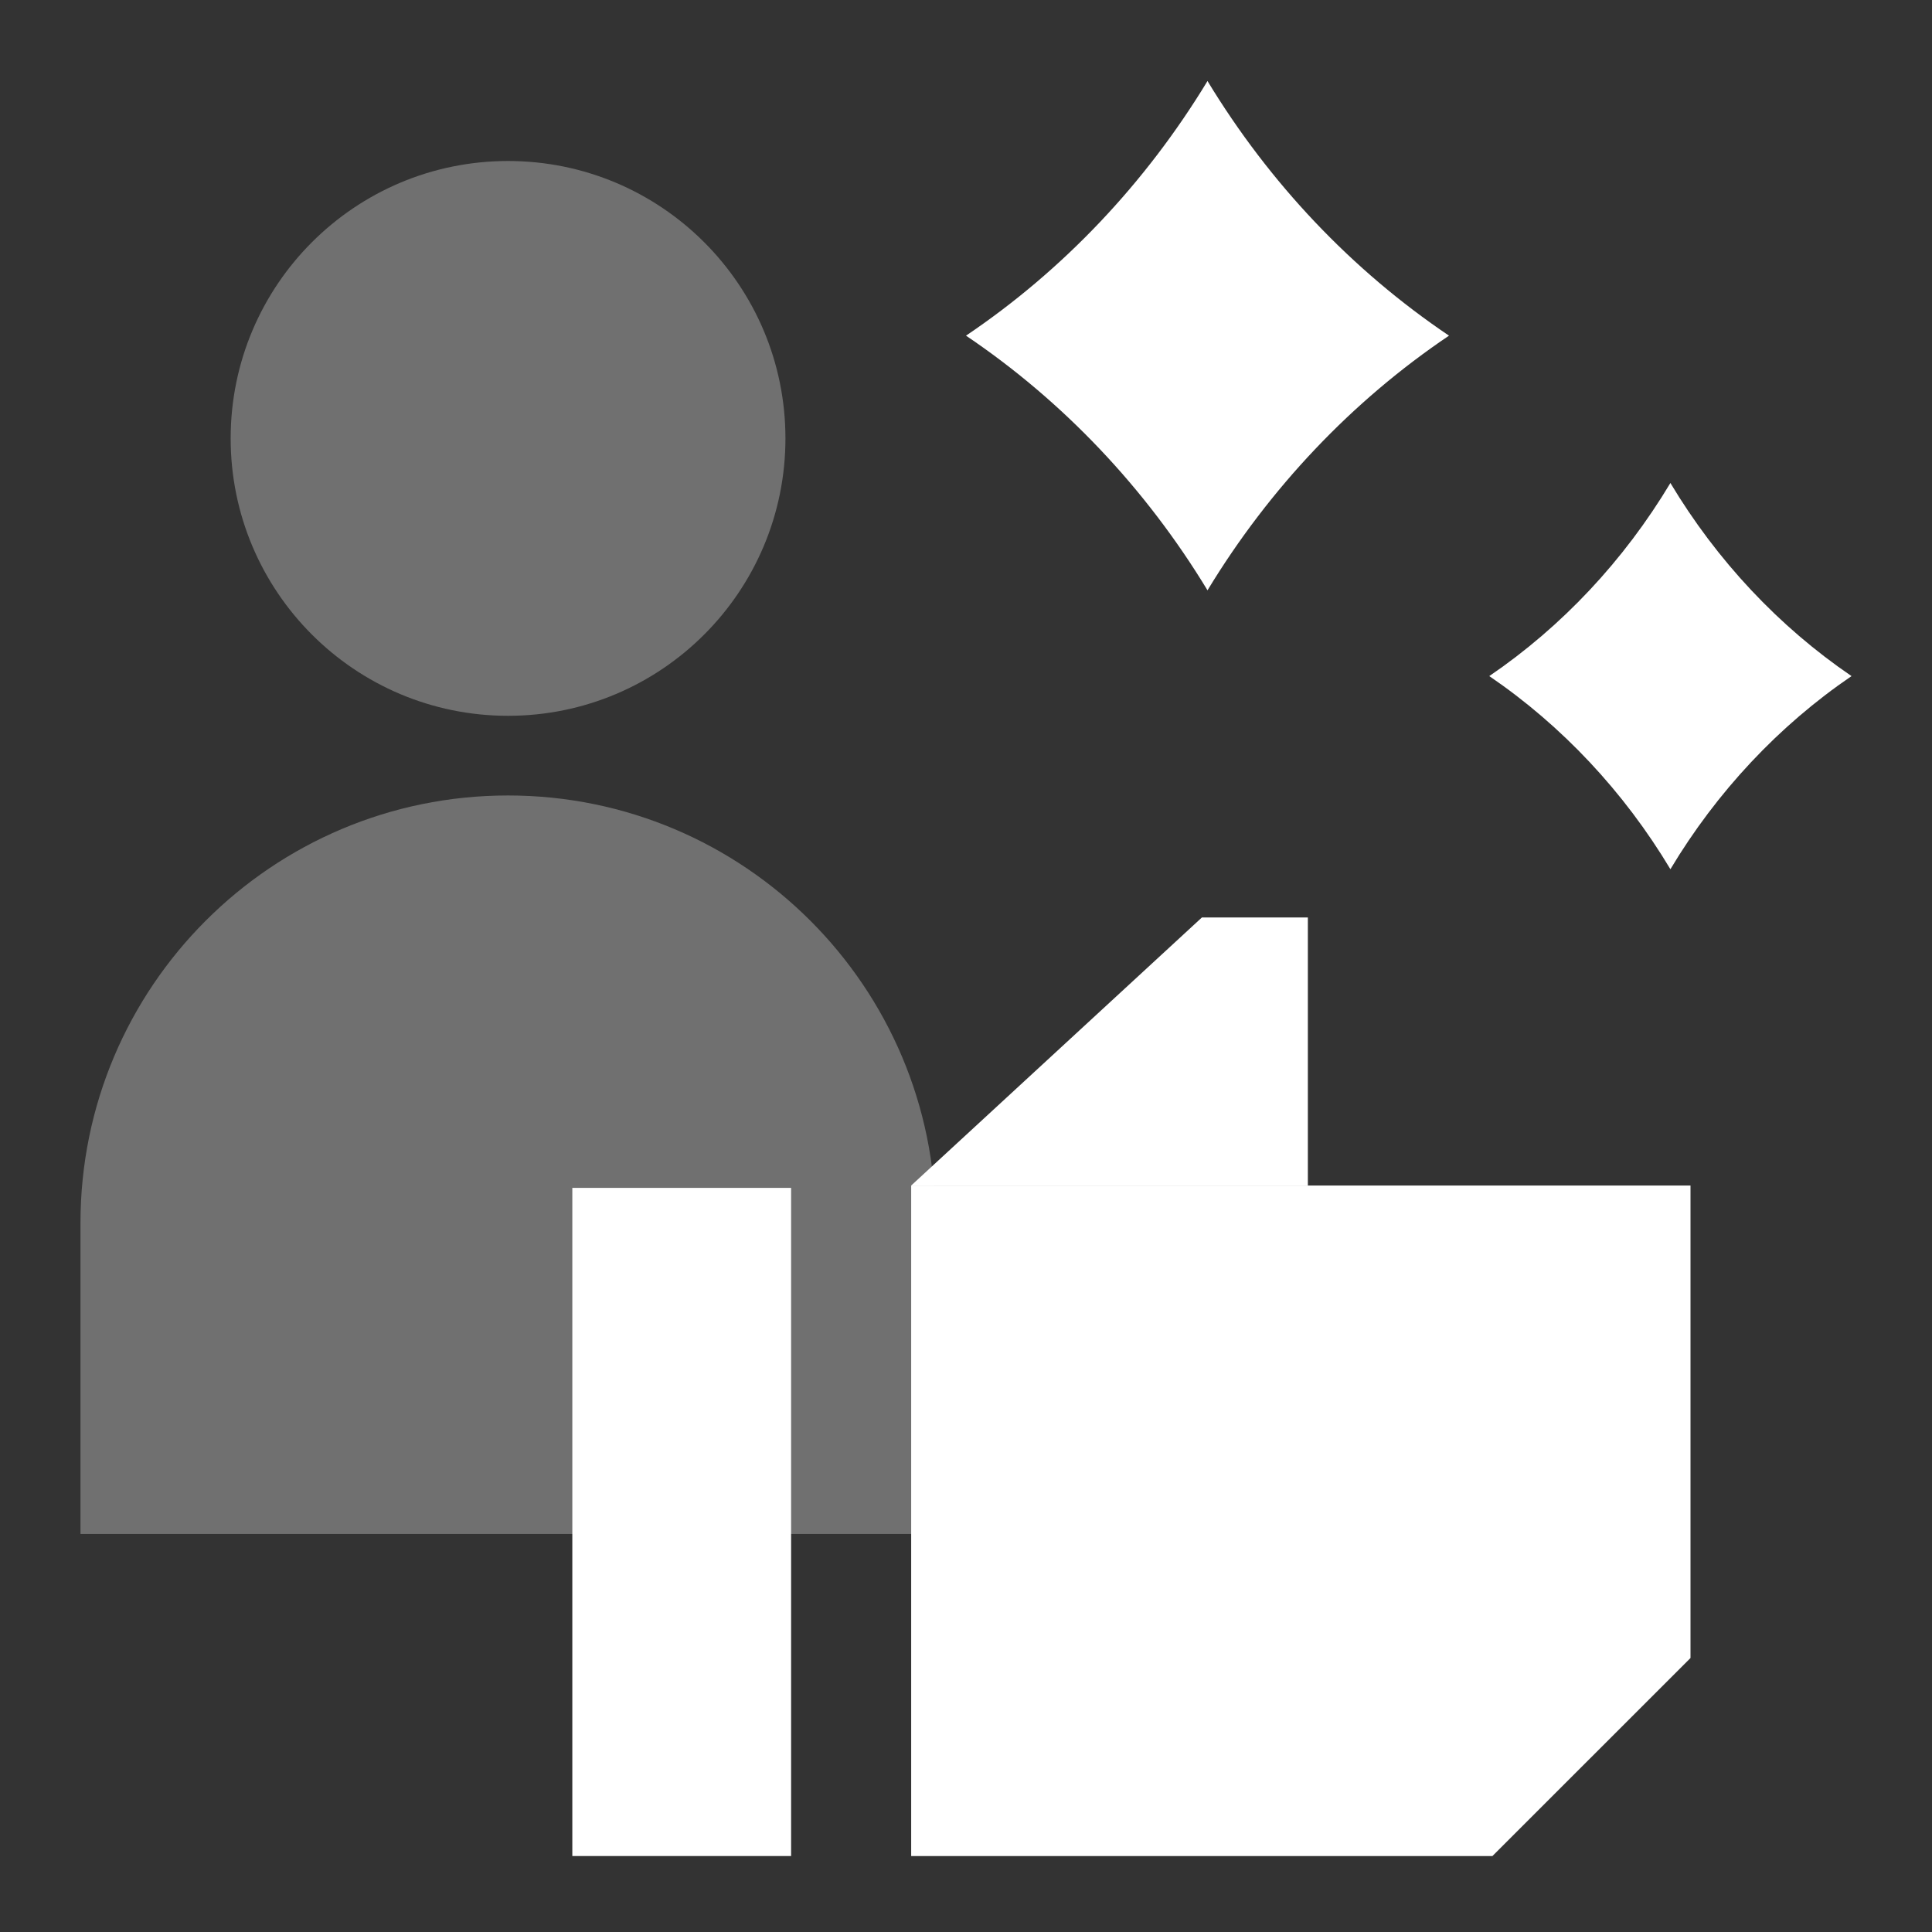
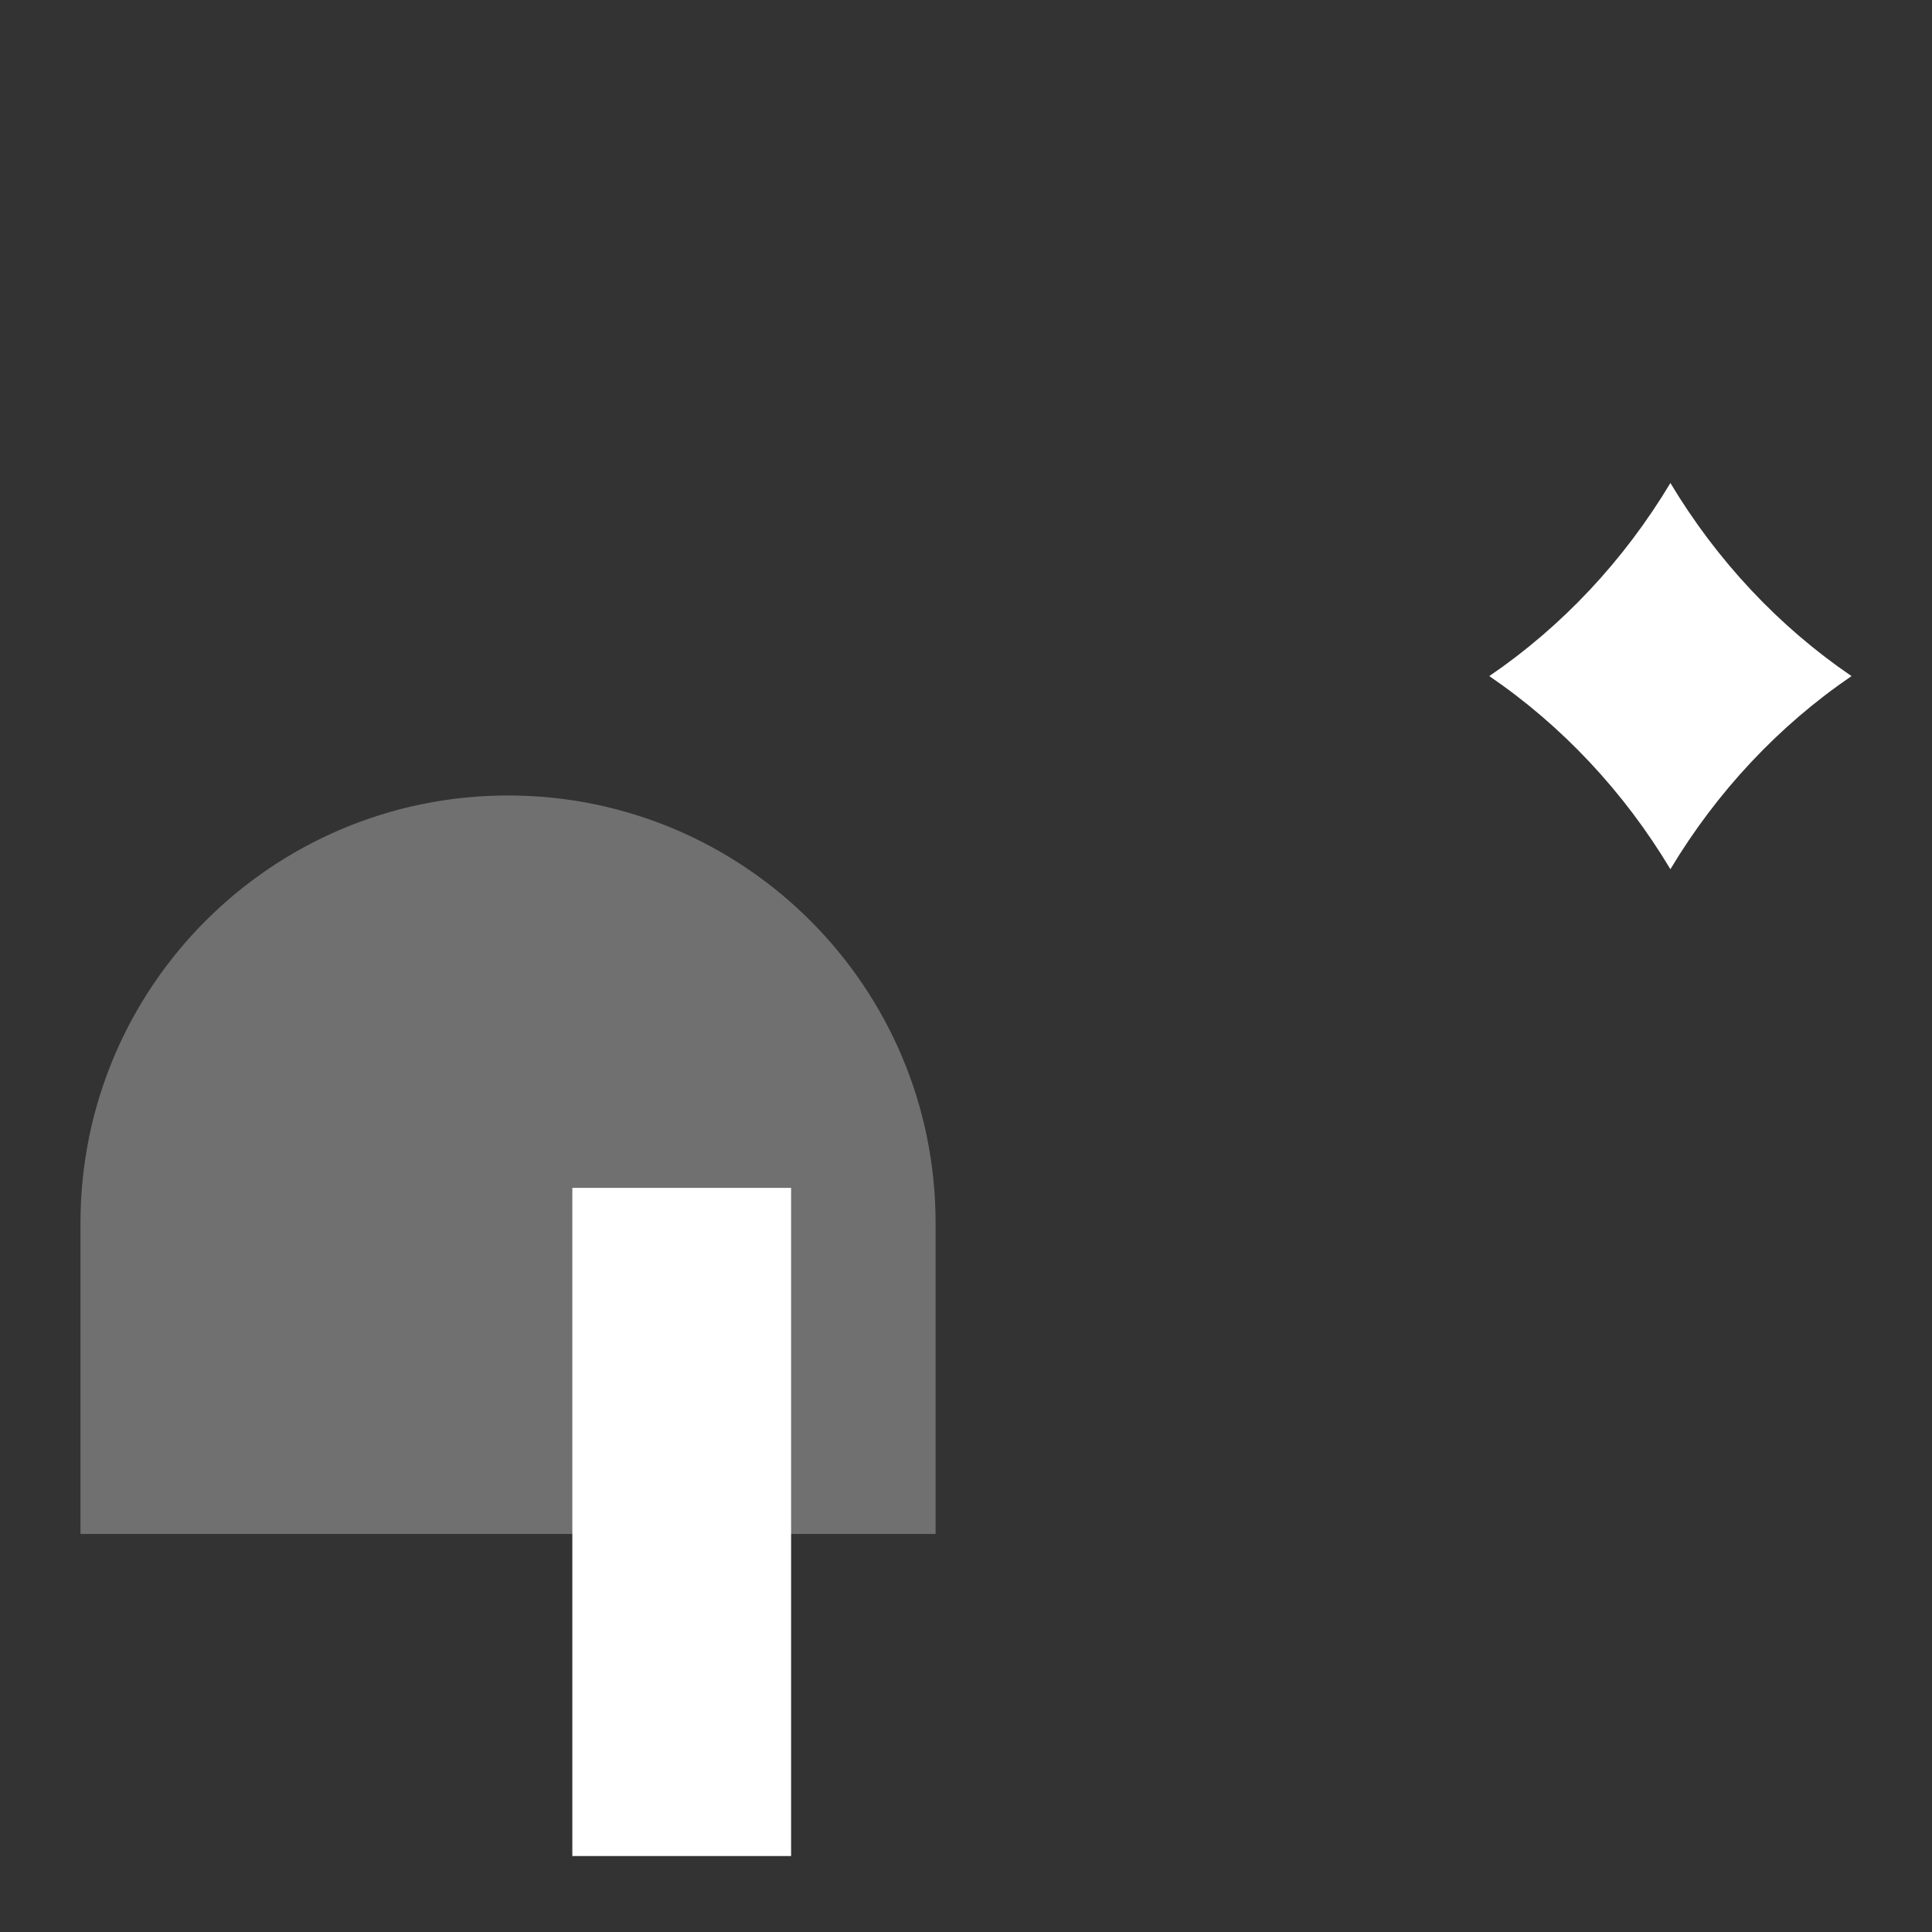
<svg xmlns="http://www.w3.org/2000/svg" width="72" height="72" viewBox="0 0 72 72" fill="none">
  <rect x="0" y="0" width="72" height="72" fill="#333333" stroke="none" />
  <g opacity="0.3">
    <path d="M2.999 45.579C2.999 36.779 10.133 29.645 18.933 29.645V29.645C27.733 29.645 34.867 36.779 34.867 45.579V57.167H2.999V45.579Z" fill="white" />
-     <path d="M18.934 26.676C24.643 26.676 29.271 22.048 29.271 16.338C29.271 10.629 24.643 6 18.934 6C13.224 6 8.596 10.629 8.596 16.338C8.596 22.048 13.224 26.676 18.934 26.676Z" fill="white" />
  </g>
-   <path d="M36 12.509C39.613 14.944 42.691 18.189 45 21.999C47.309 18.189 50.387 14.944 54 12.509C50.387 10.075 47.309 6.829 45 3.019C42.691 6.829 39.613 10.075 36 12.509Z" fill="white" />
  <path d="M69.001 25.196C66.291 23.35 63.983 20.889 62.251 18C60.519 20.889 58.211 23.35 55.501 25.196C58.211 27.043 60.519 29.503 62.251 32.393C63.983 29.503 66.291 27.043 69.001 25.196Z" fill="white" />
  <path d="M21.329 44.269H29.482V69.169H21.329V44.269Z" fill="white" />
-   <path d="M33.957 44.181H48.74V34.191H44.792L33.957 44.181Z" fill="white" />
-   <path fill-rule="evenodd" clip-rule="evenodd" d="M63 44.181H33.957V69.169H55.619L63 61.789V44.181Z" fill="white" />
</svg>